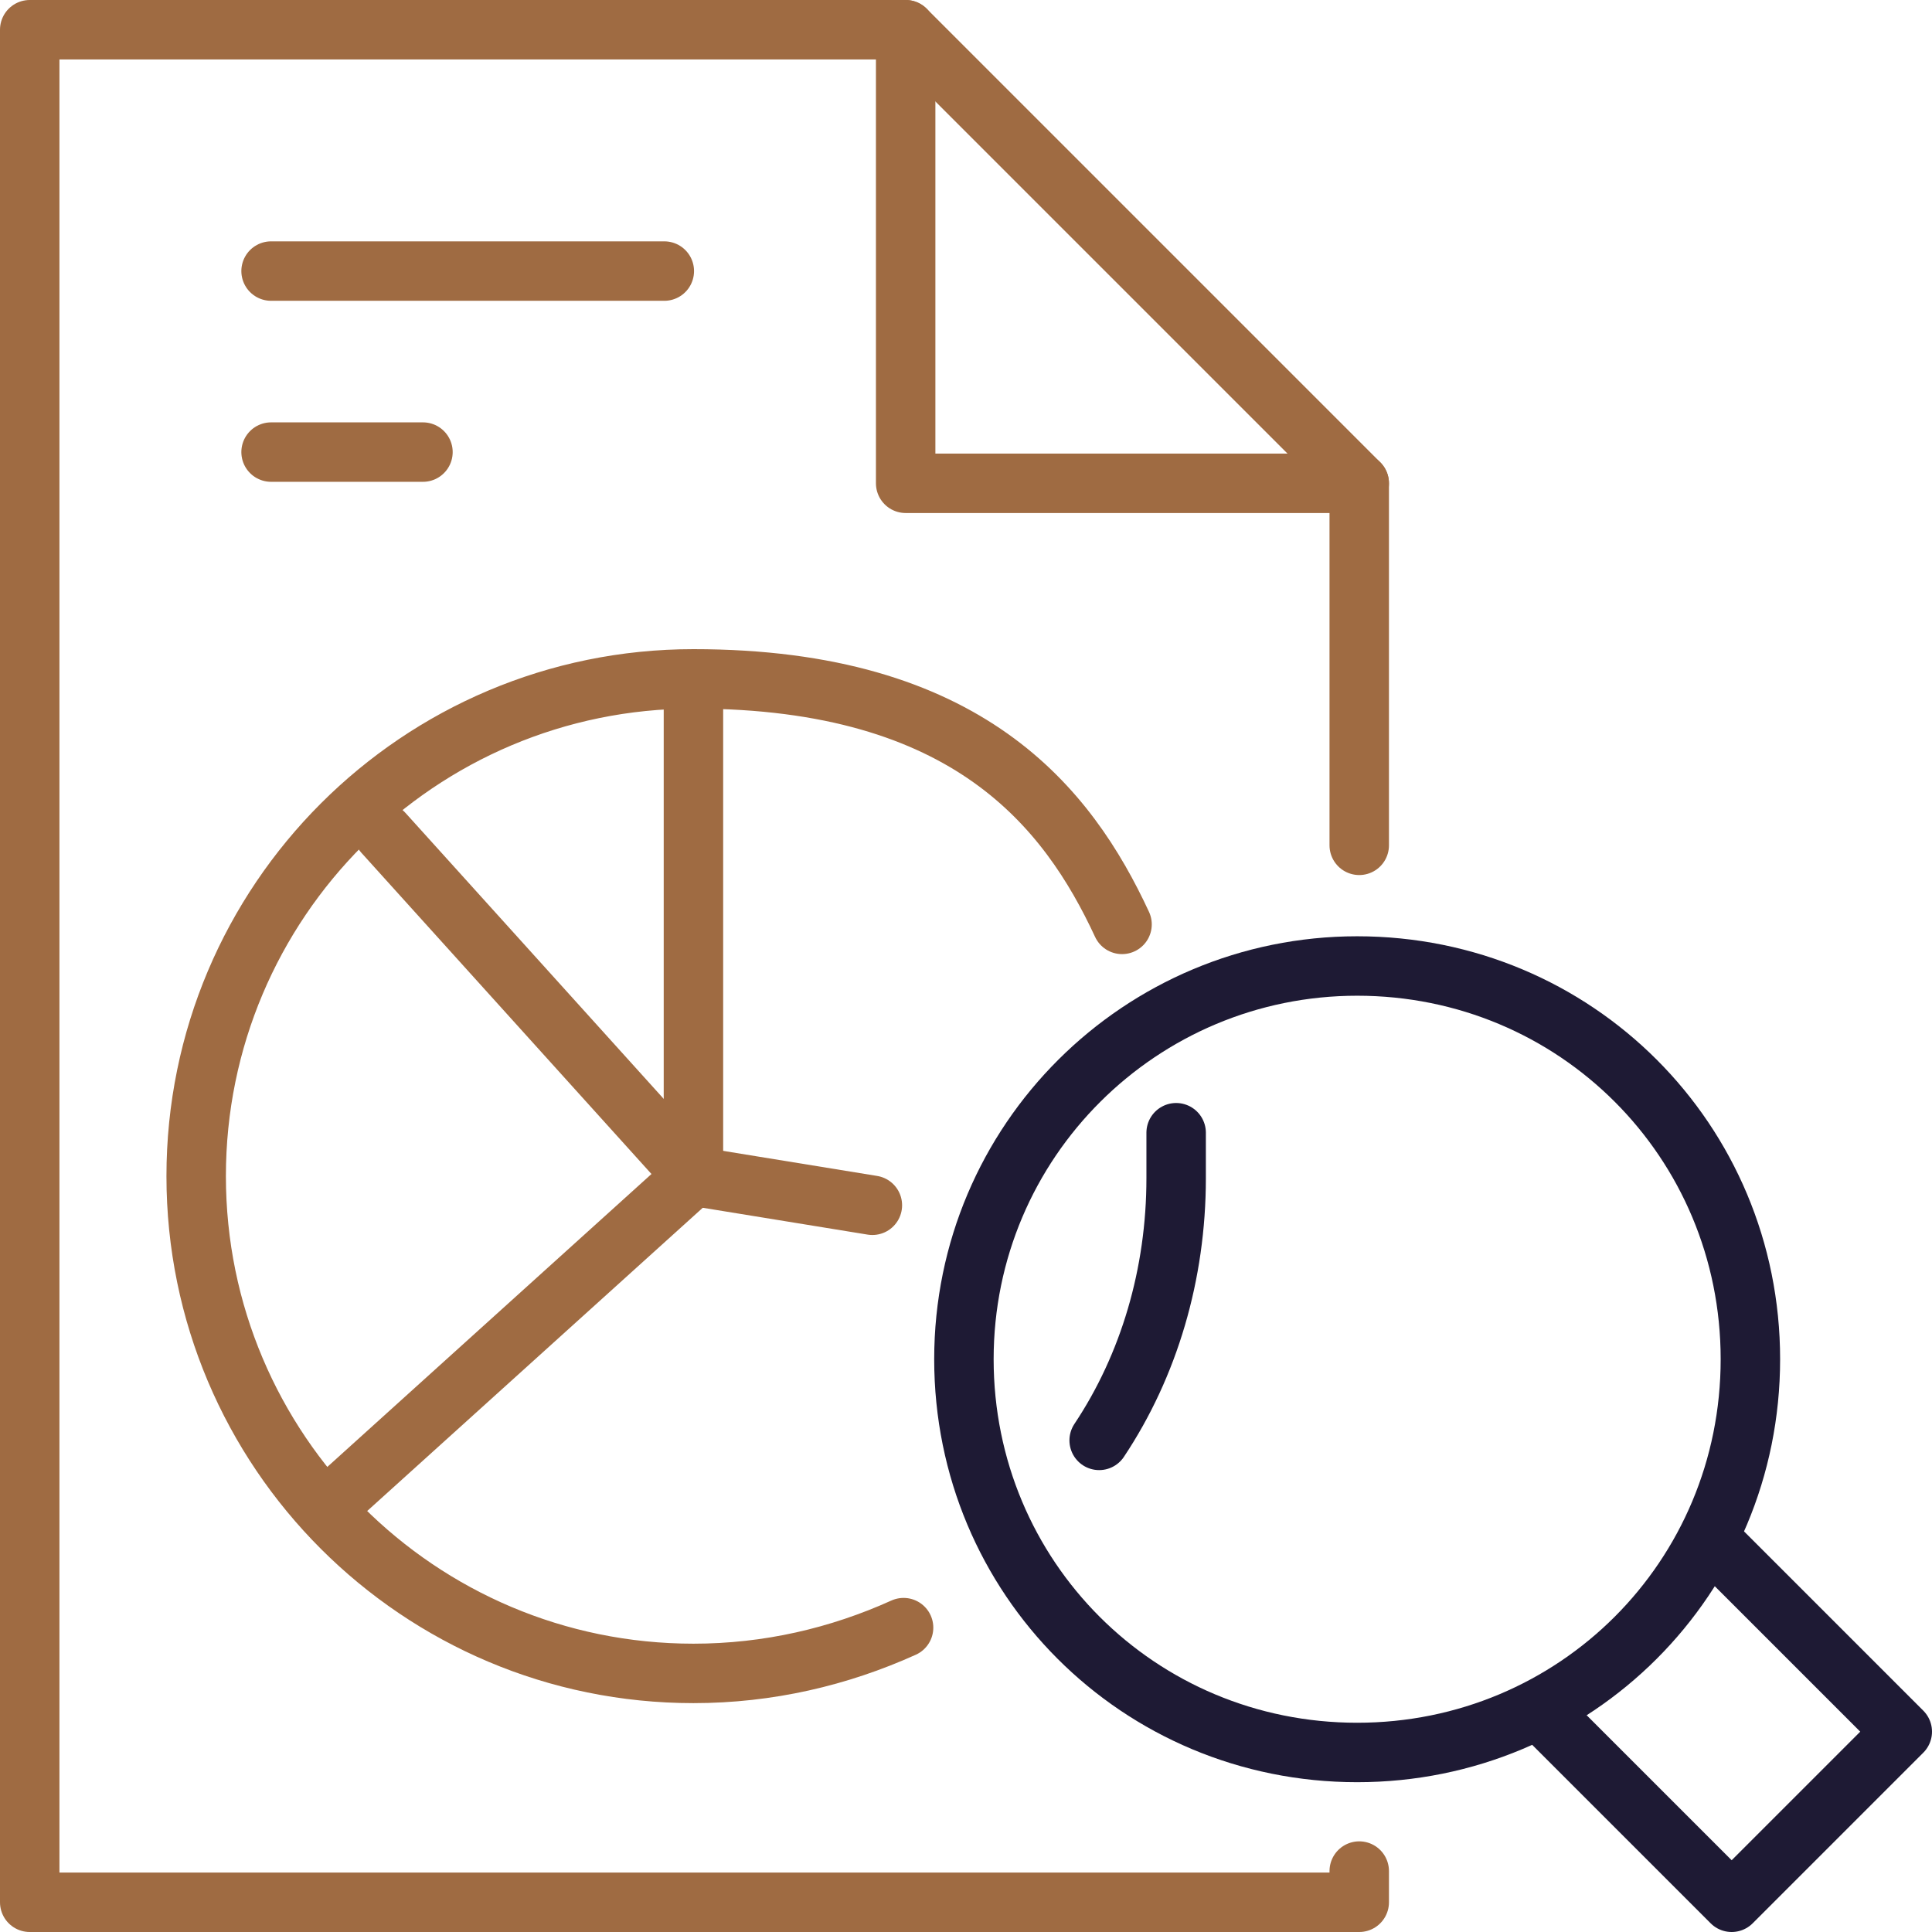
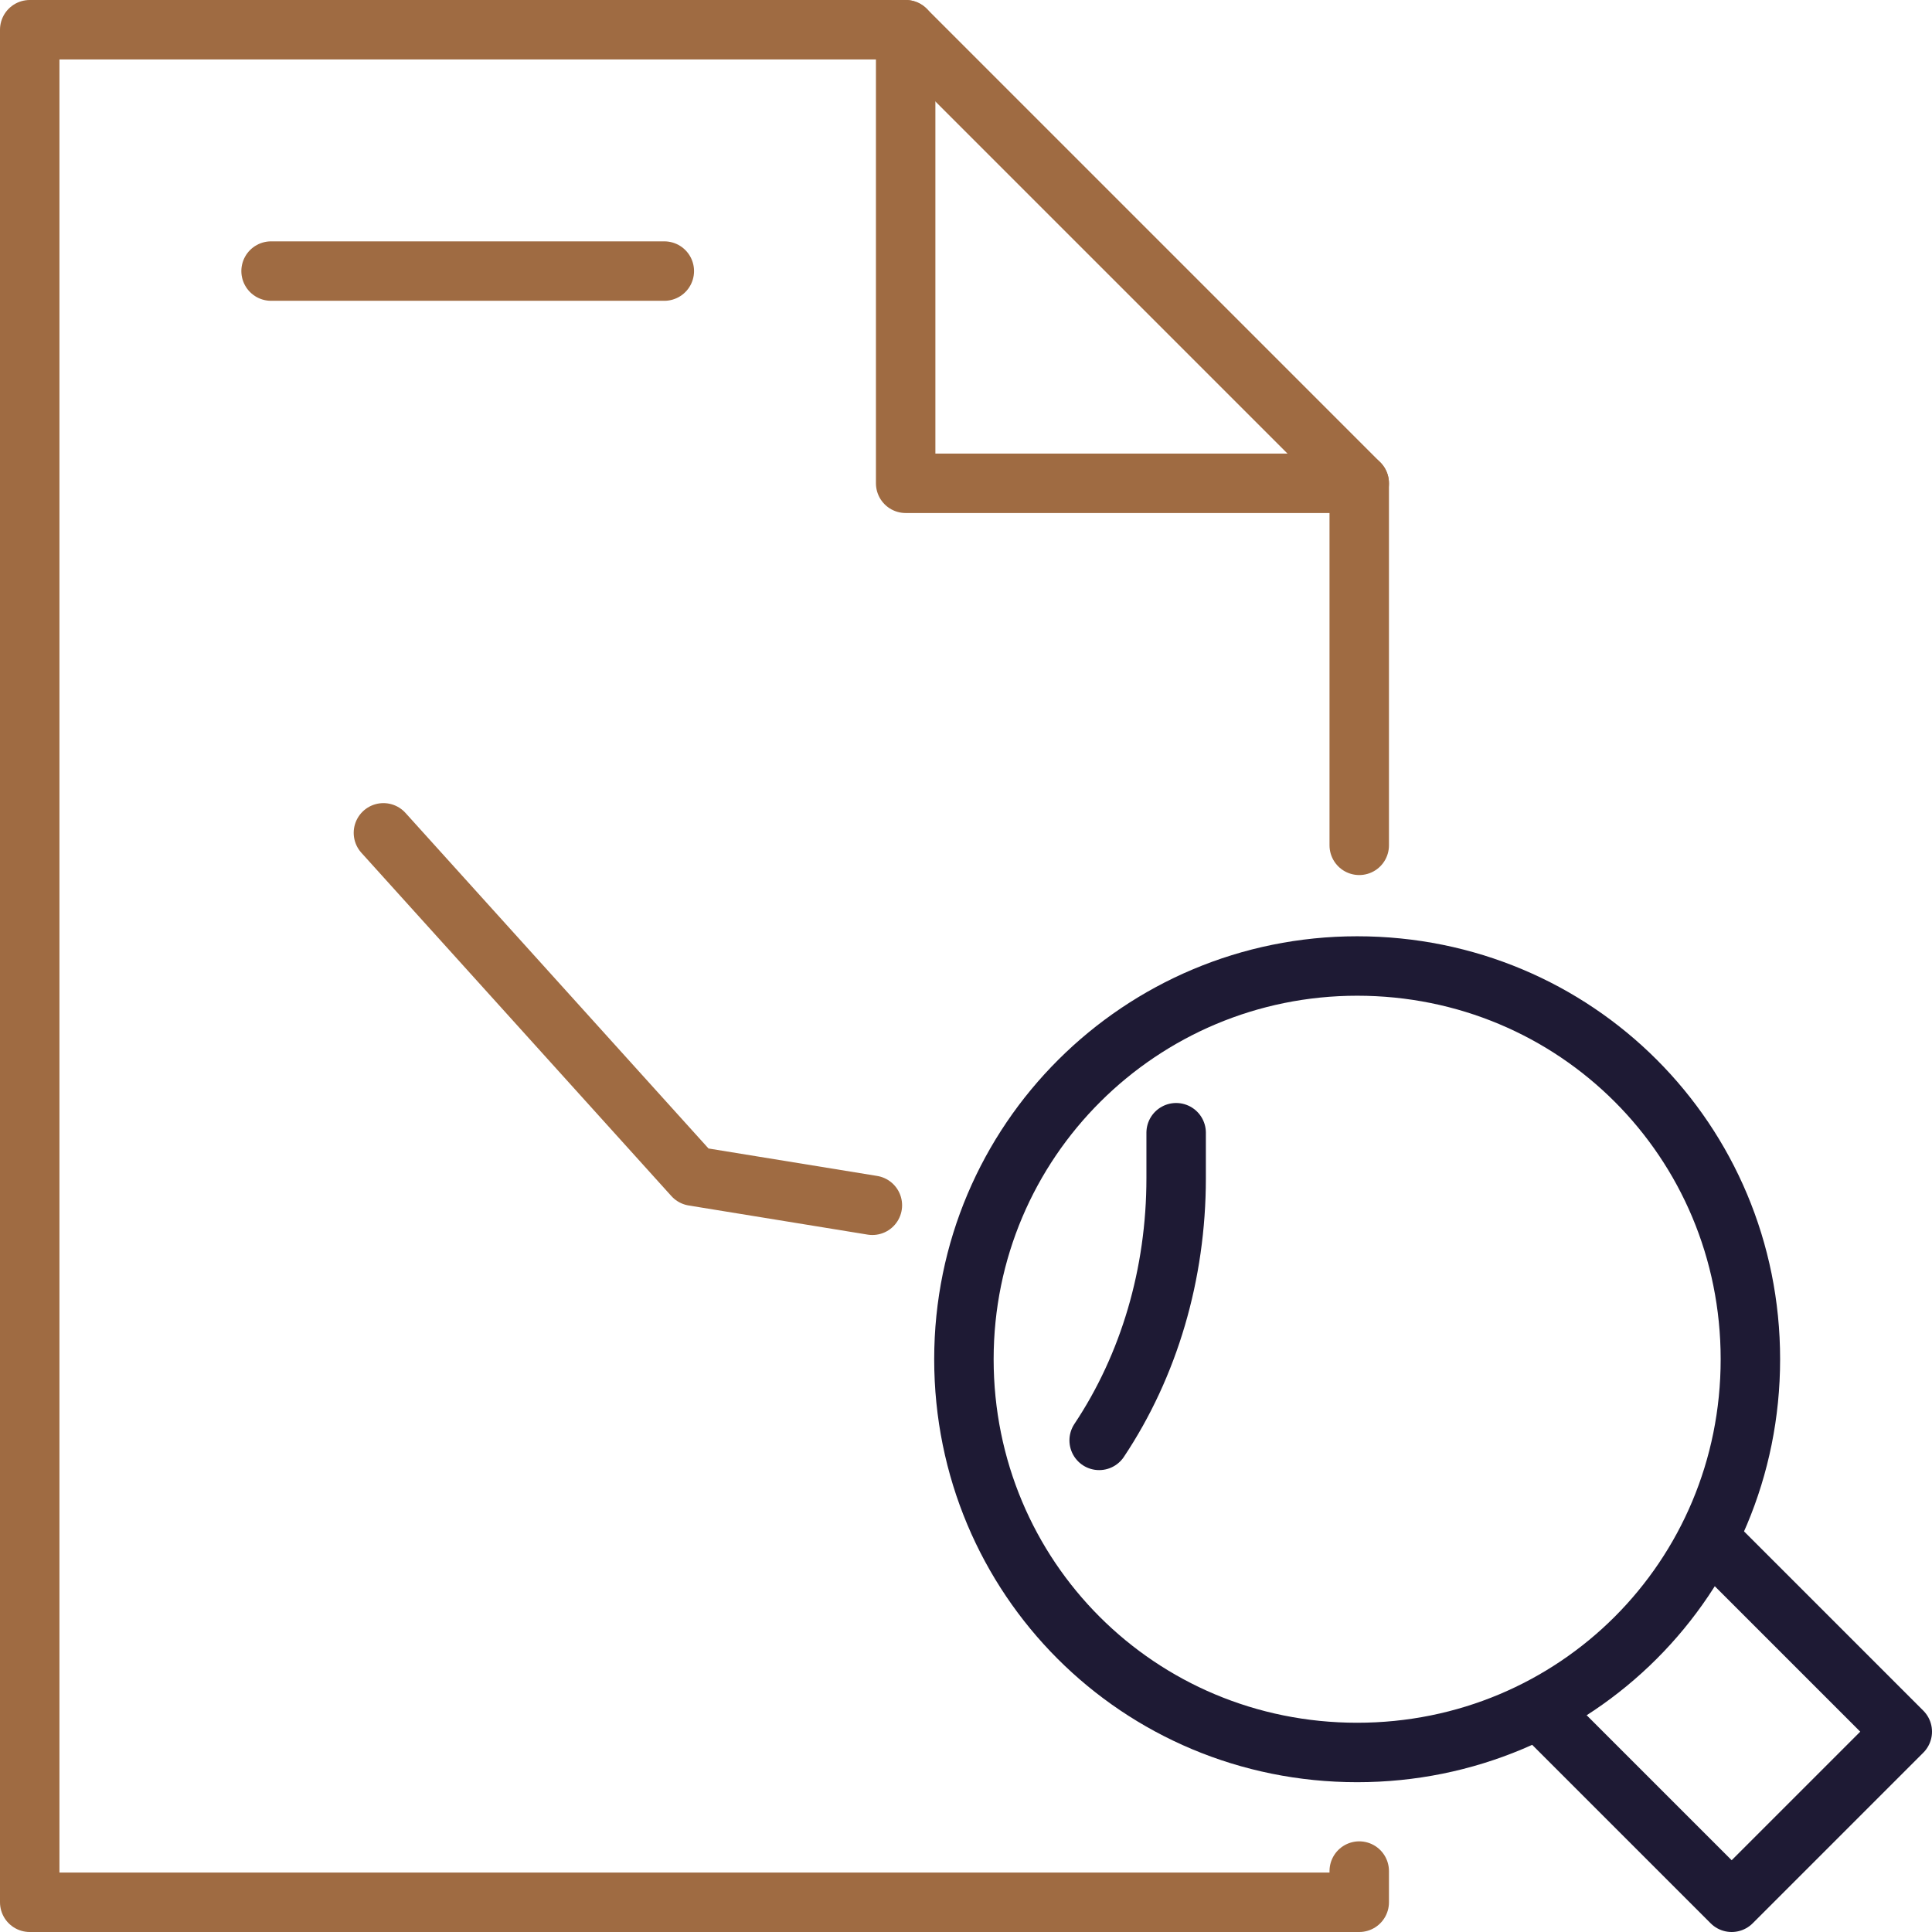
<svg xmlns="http://www.w3.org/2000/svg" id="Layer_1" data-name="Layer 1" viewBox="0 0 65 65">
  <defs>
    <style>
      .cls-1 {
        stroke: #1e1a34;
      }

      .cls-1, .cls-2 {
        fill: none;
        stroke-linecap: round;
        stroke-linejoin: round;
        stroke-width: 2px;
      }

      .cls-2 {
        stroke: #9f6b42;
      }
    </style>
  </defs>
  <g id="audit">
-     <line class="cls-2" x1="9.12" y1="15.21" x2="14.23" y2="15.21" />
    <line class="cls-2" x1="9.12" y1="9.12" x2="22.35" y2="9.12" />
-     <polyline class="cls-2" points="11.71 50.07 23.33 39.57 23.33 23.33" />
    <polyline class="cls-2" points="12.9 28.02 23.33 39.57 29.35 40.55" />
    <polyline class="cls-1" points="57.56 51.82 64 58.26 58.26 64 51.82 57.56" />
    <path class="cls-1" d="M45.66,32.5c-7.28,0-13.23,5.88-13.23,13.23s5.88,13.23,13.23,13.23,13.23-5.88,13.23-13.23-5.88-13.23-13.23-13.23Z" />
    <path class="cls-1" d="M36.98,48.46c1.68-2.52,2.59-5.6,2.59-8.82s0-.42,0-.63" />
    <polyline class="cls-2" points="45.73 16.26 30.47 16.26 30.47 1" />
    <polyline class="cls-2" points="45.73 62.95 45.73 64 1 64 1 1 30.47 1 45.73 16.26 45.73 28.44" />
  </g>
-   <path class="cls-2" d="M30.4,54.76c-2.17.98-4.55,1.54-7.07,1.54-9.24,0-16.73-7.49-16.73-16.73s7.49-16.73,16.73-16.73,12.6,4.34,14.42,8.26" />
</svg>